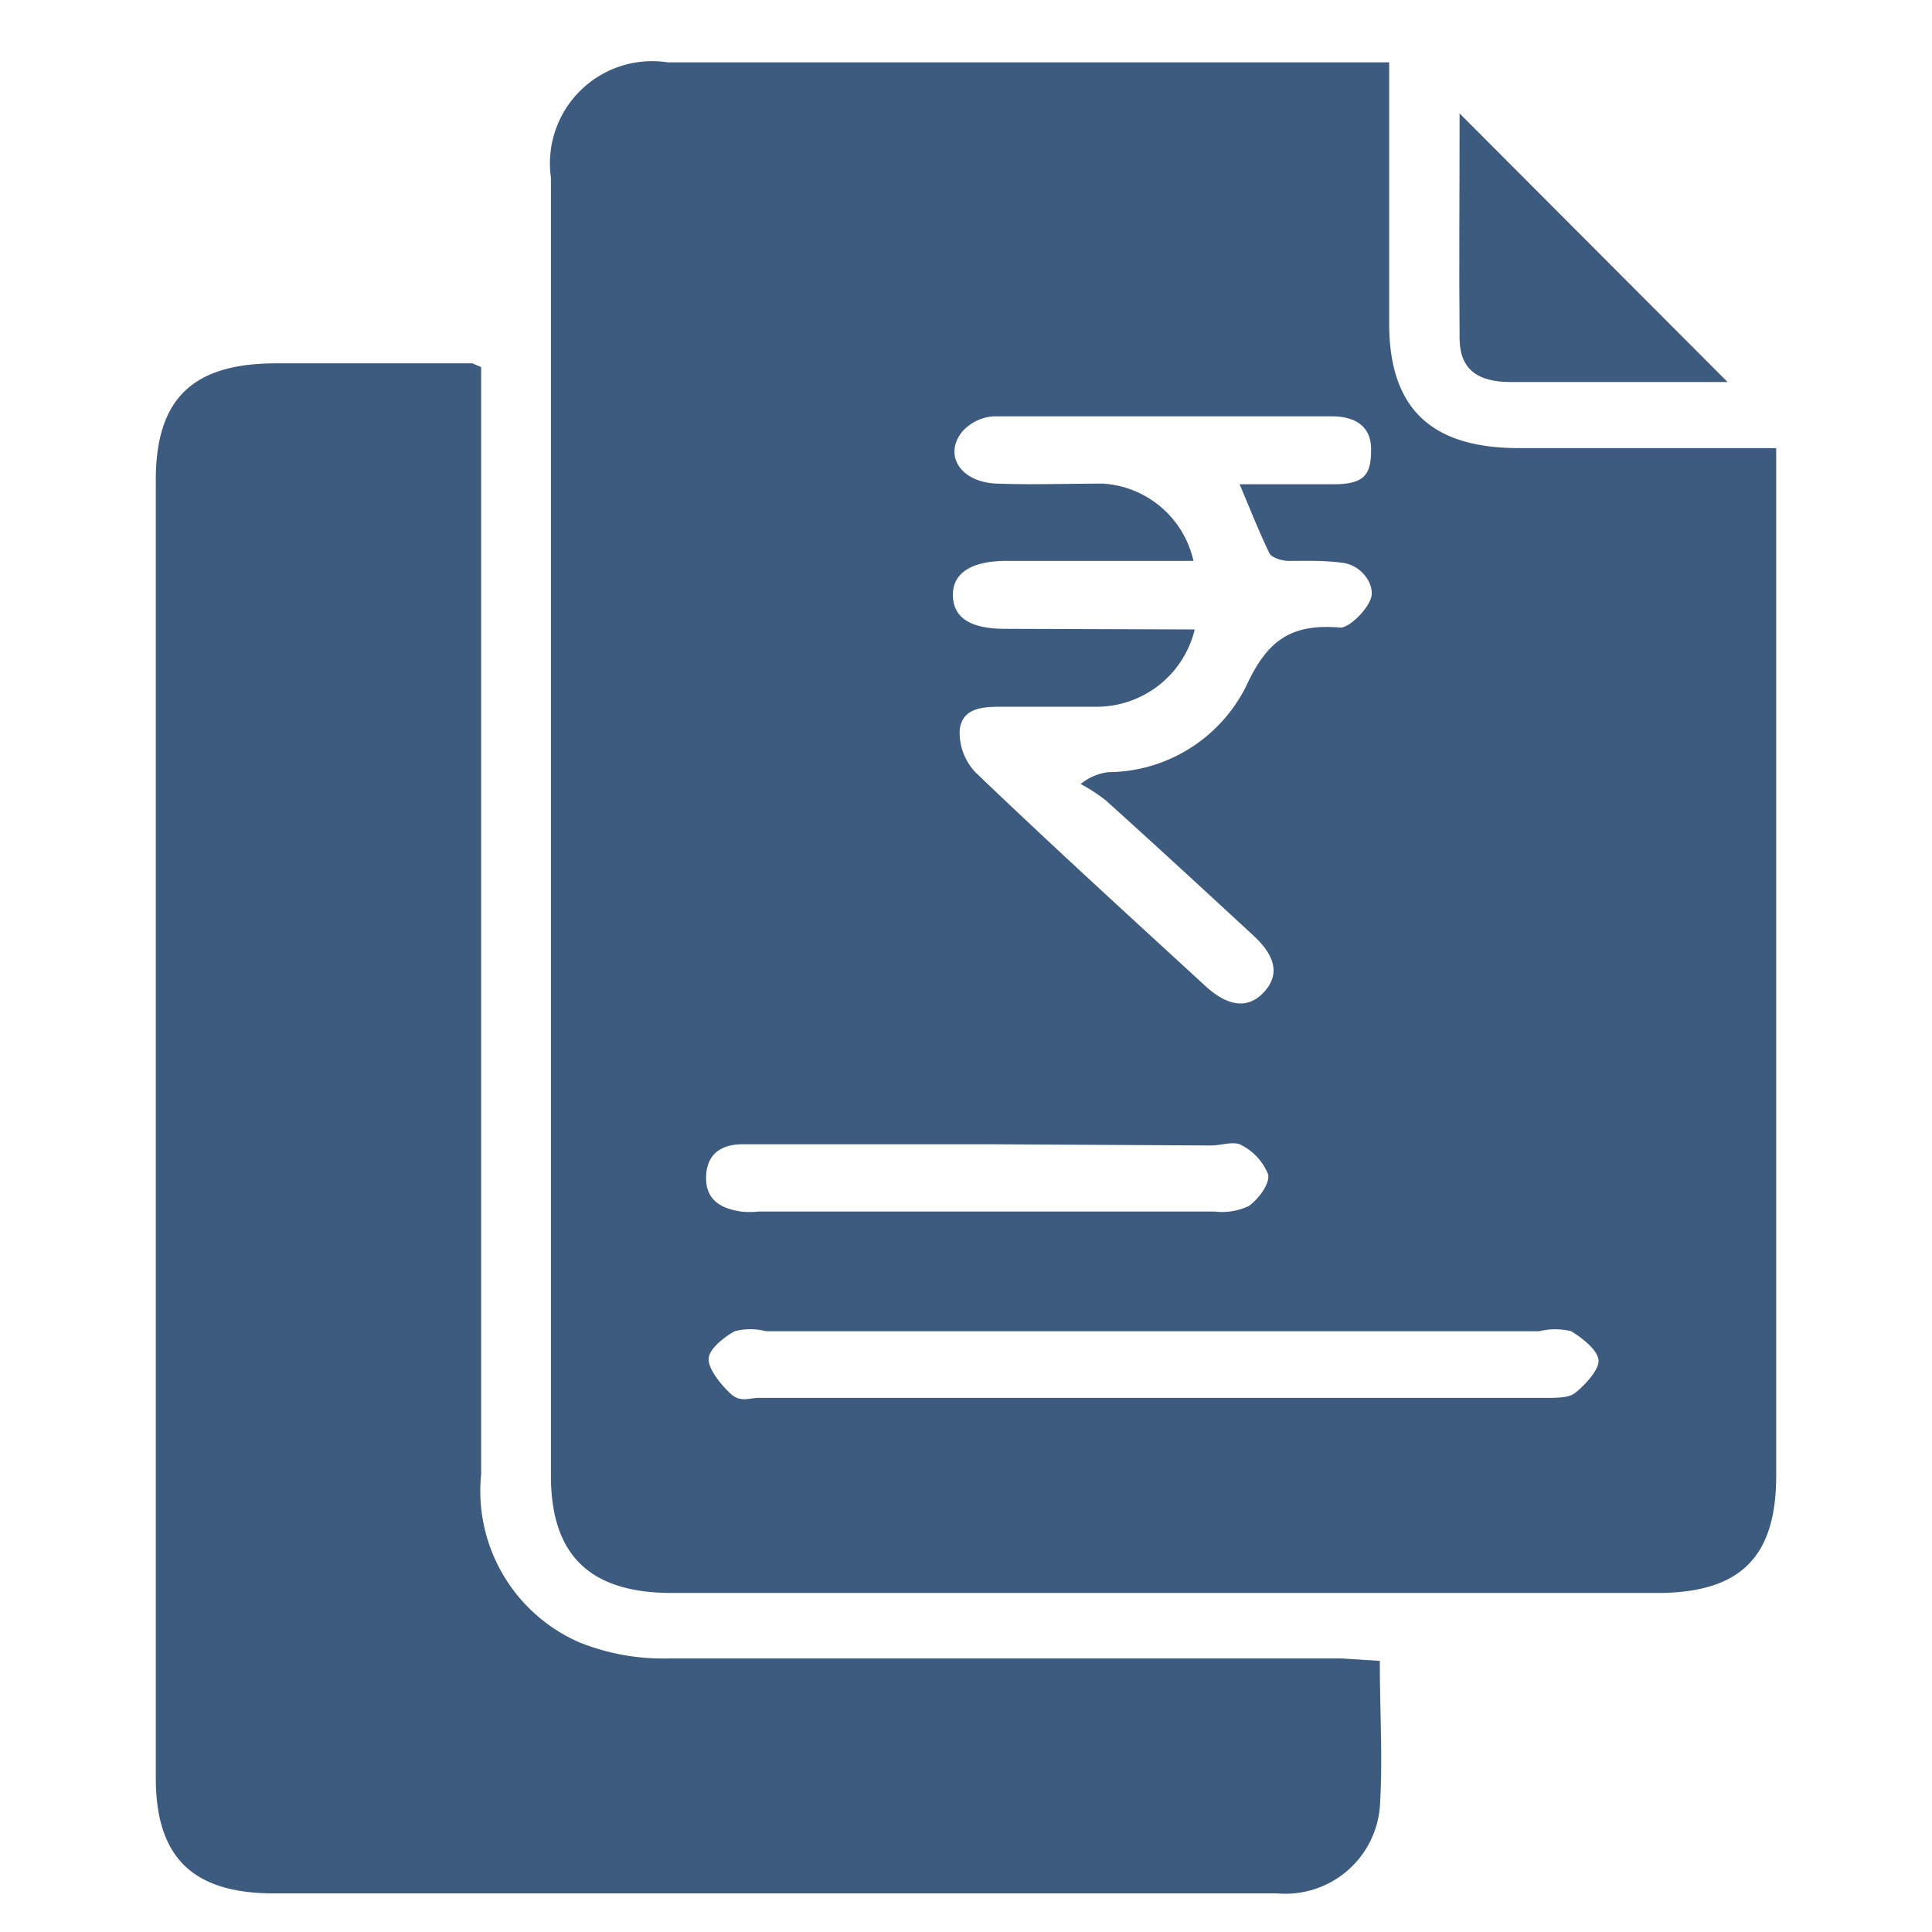
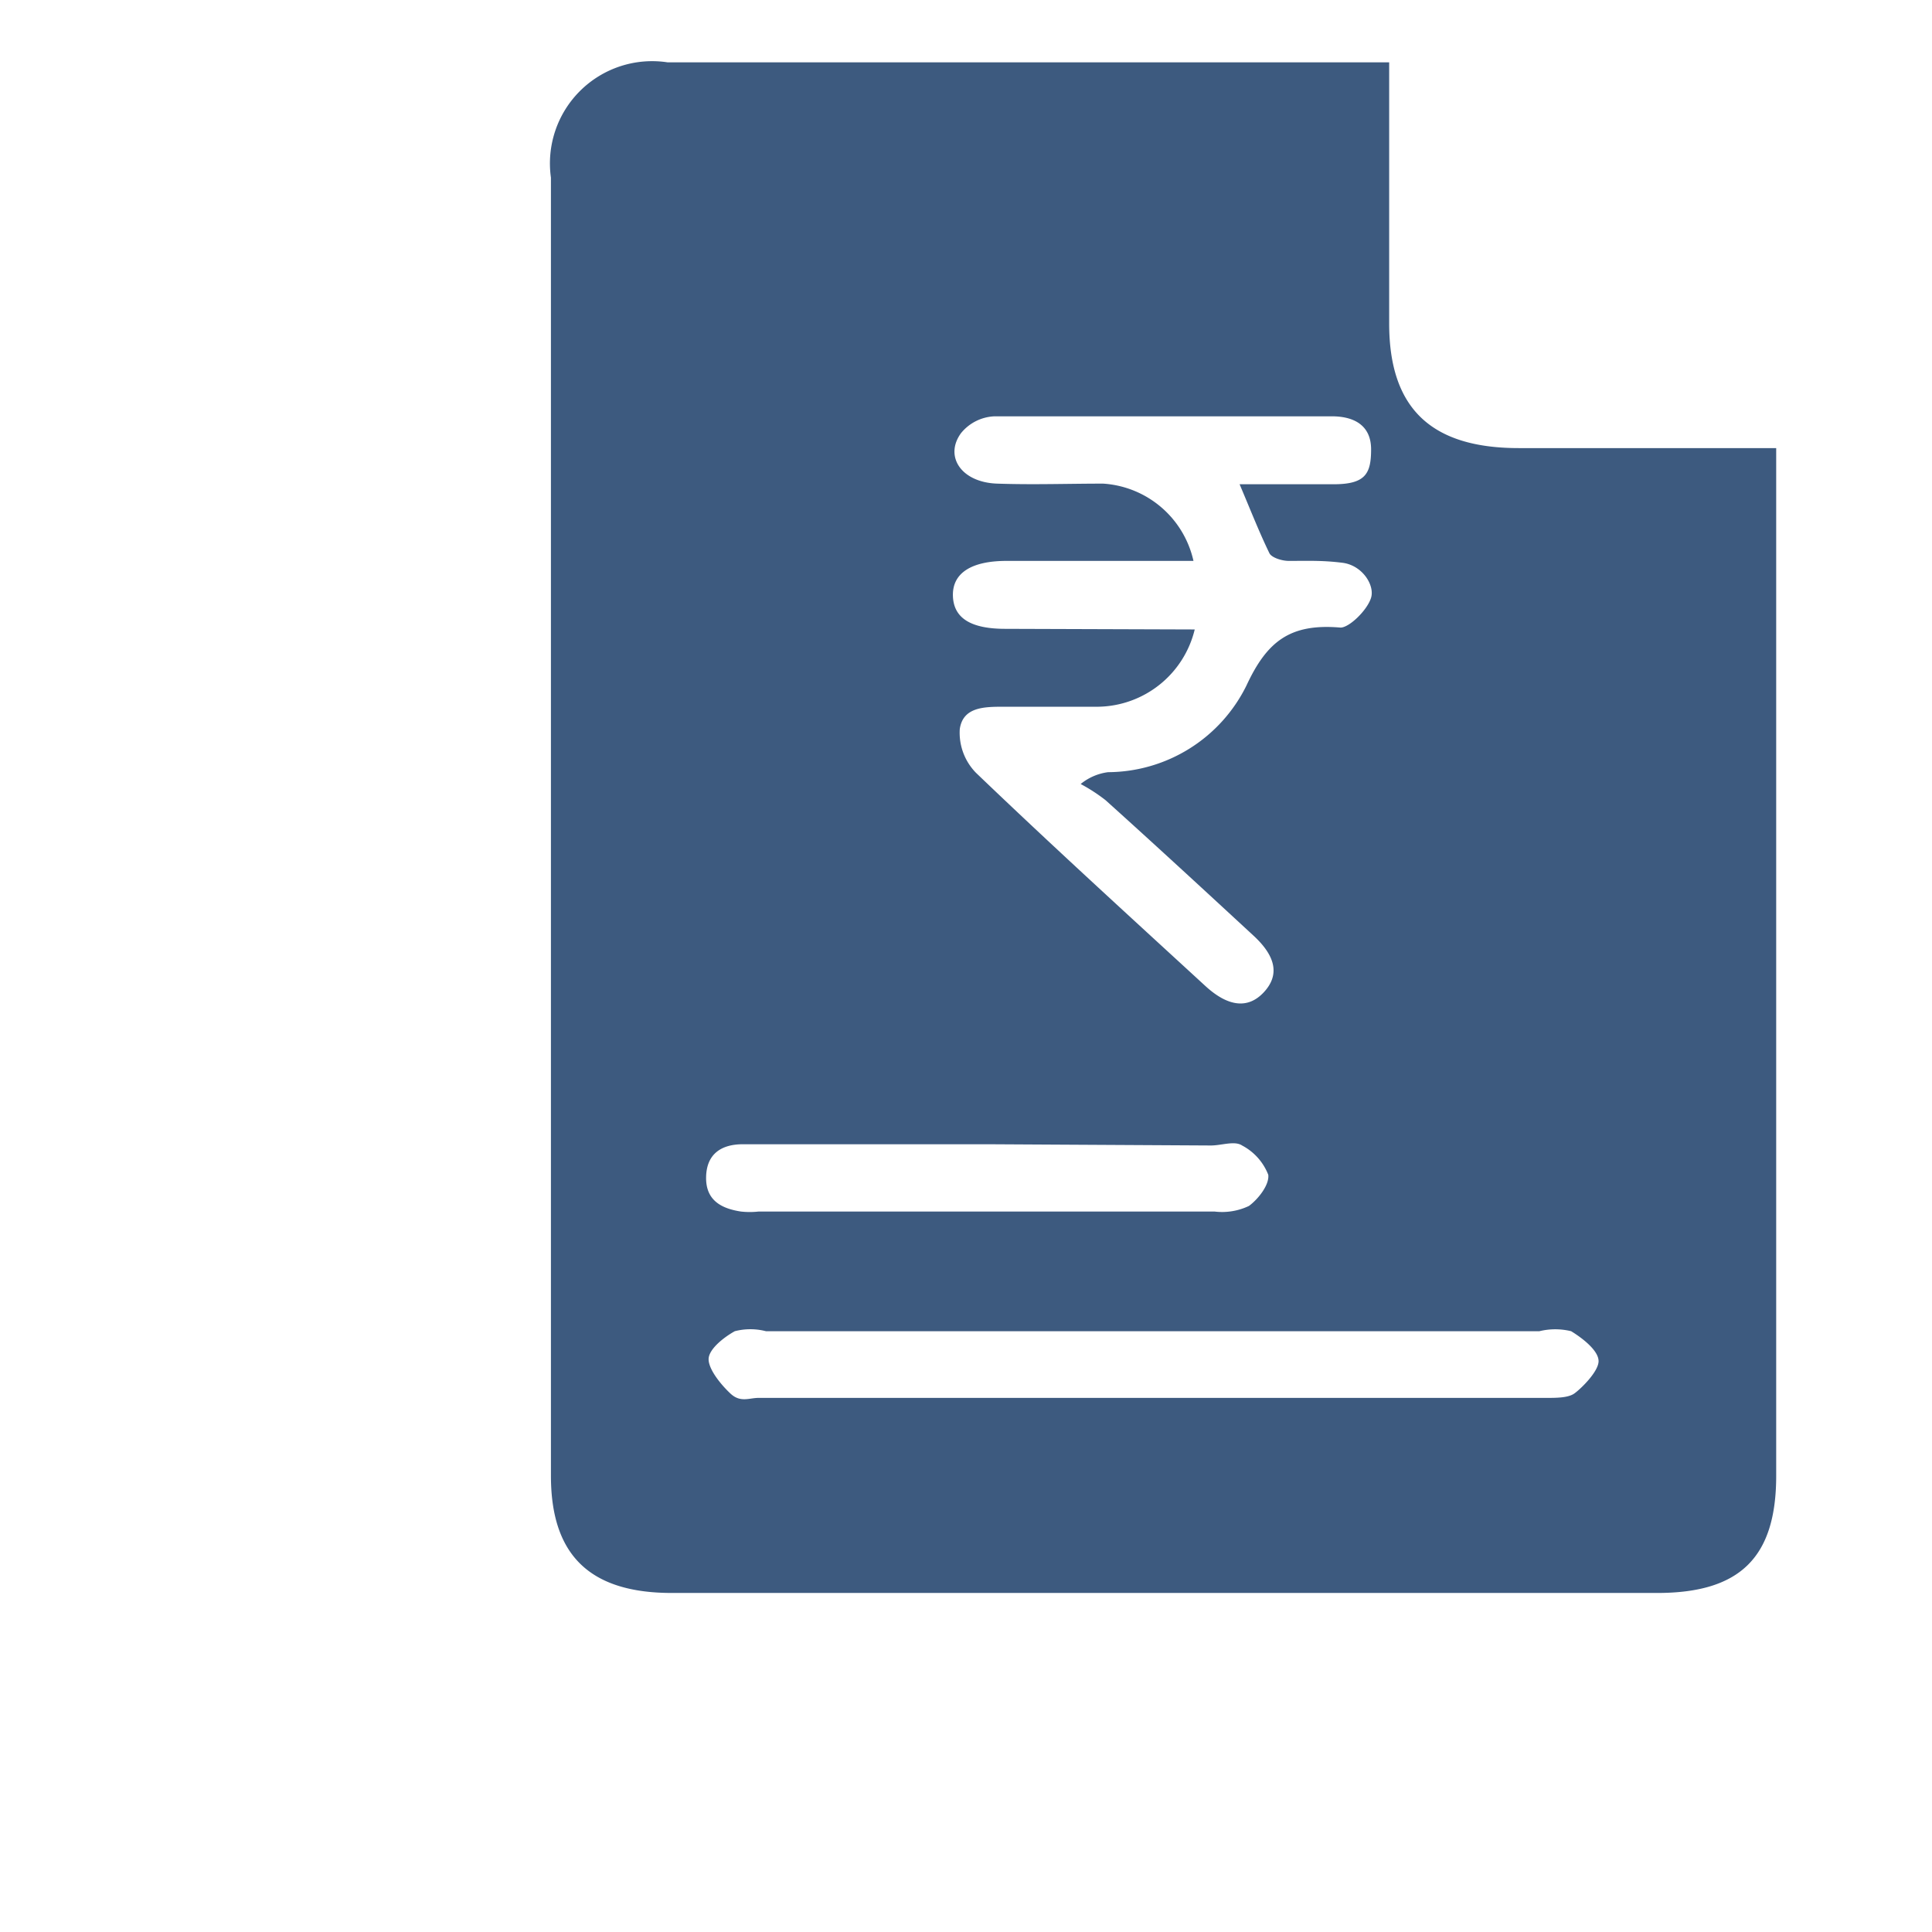
<svg xmlns="http://www.w3.org/2000/svg" id="Layer_1" data-name="Layer 1" viewBox="0 0 31 31">
  <defs>
    <style>.cls-1{fill:#3d5a7f;}</style>
  </defs>
  <path class="cls-1" d="M22.29,1V5.19c0,1.36.67,2,2.08,2H28.5V23.68c0,1.31-.58,1.88-1.91,1.88H10.78c-1.32,0-1.94-.61-1.94-1.88V2.85A1.64,1.64,0,0,1,10.71,1H22.29Zm-3.12,9.1a1.62,1.62,0,0,1-1.55,1.24c-.5,0-1,0-1.51,0-.31,0-.66,0-.71.36a.92.92,0,0,0,.26.7c1.21,1.16,2.45,2.29,3.68,3.42.37.34.69.37.94.1s.2-.57-.17-.91c-.79-.73-1.57-1.45-2.37-2.17a2.75,2.75,0,0,0-.4-.26.87.87,0,0,1,.44-.19A2.49,2.49,0,0,0,20,11c.33-.71.7-1,1.51-.93.14,0,.43-.28.49-.48s-.14-.52-.46-.56S21,9,20.68,9c-.11,0-.27-.05-.31-.12-.17-.35-.31-.71-.48-1.11.54,0,1,0,1.51,0S22,7.6,22,7.21s-.28-.53-.63-.53c-1.8,0-3.61,0-5.41,0a.73.73,0,0,0-.54.27c-.27.37,0,.79.58.81s1.13,0,1.7,0A1.59,1.59,0,0,1,19.15,9h-3c-.57,0-.87.2-.86.56s.29.53.84.53ZM18.5,21.36H12.29a1,1,0,0,0-.5,0c-.18.1-.42.29-.42.45s.19.4.35.55.3.07.45.07H24.81c.16,0,.35,0,.45-.07s.39-.35.39-.52-.26-.37-.44-.48a1.07,1.07,0,0,0-.51,0Zm-2.64-3H11.92c-.34,0-.58.15-.59.52s.23.51.56.56a1.29,1.29,0,0,0,.28,0h7.32a1,1,0,0,0,.55-.09c.15-.11.33-.34.31-.5a.9.9,0,0,0-.42-.47c-.12-.08-.33,0-.5,0Z" />
-   <path class="cls-1" d="M22.14,26.65c0,.83.05,1.59,0,2.35a1.52,1.52,0,0,1-1.65,1.38c-1.44,0-2.88,0-4.33,0H4.39c-1.3,0-1.89-.58-1.89-1.85V7.7c0-1.3.59-1.87,1.93-1.87l3.15,0s0,0,.14.06v.56c0,5.74,0,11.48,0,17.21a2.65,2.65,0,0,0,1.57,2.69,3.6,3.6,0,0,0,1.46.26c3.59,0,7.18,0,10.77,0Z" />
-   <path class="cls-1" d="M23.42,1.82l4.3,4.31H24.24c-.55,0-.81-.22-.82-.68C23.41,4.28,23.42,3.12,23.42,1.82Z" />
</svg>